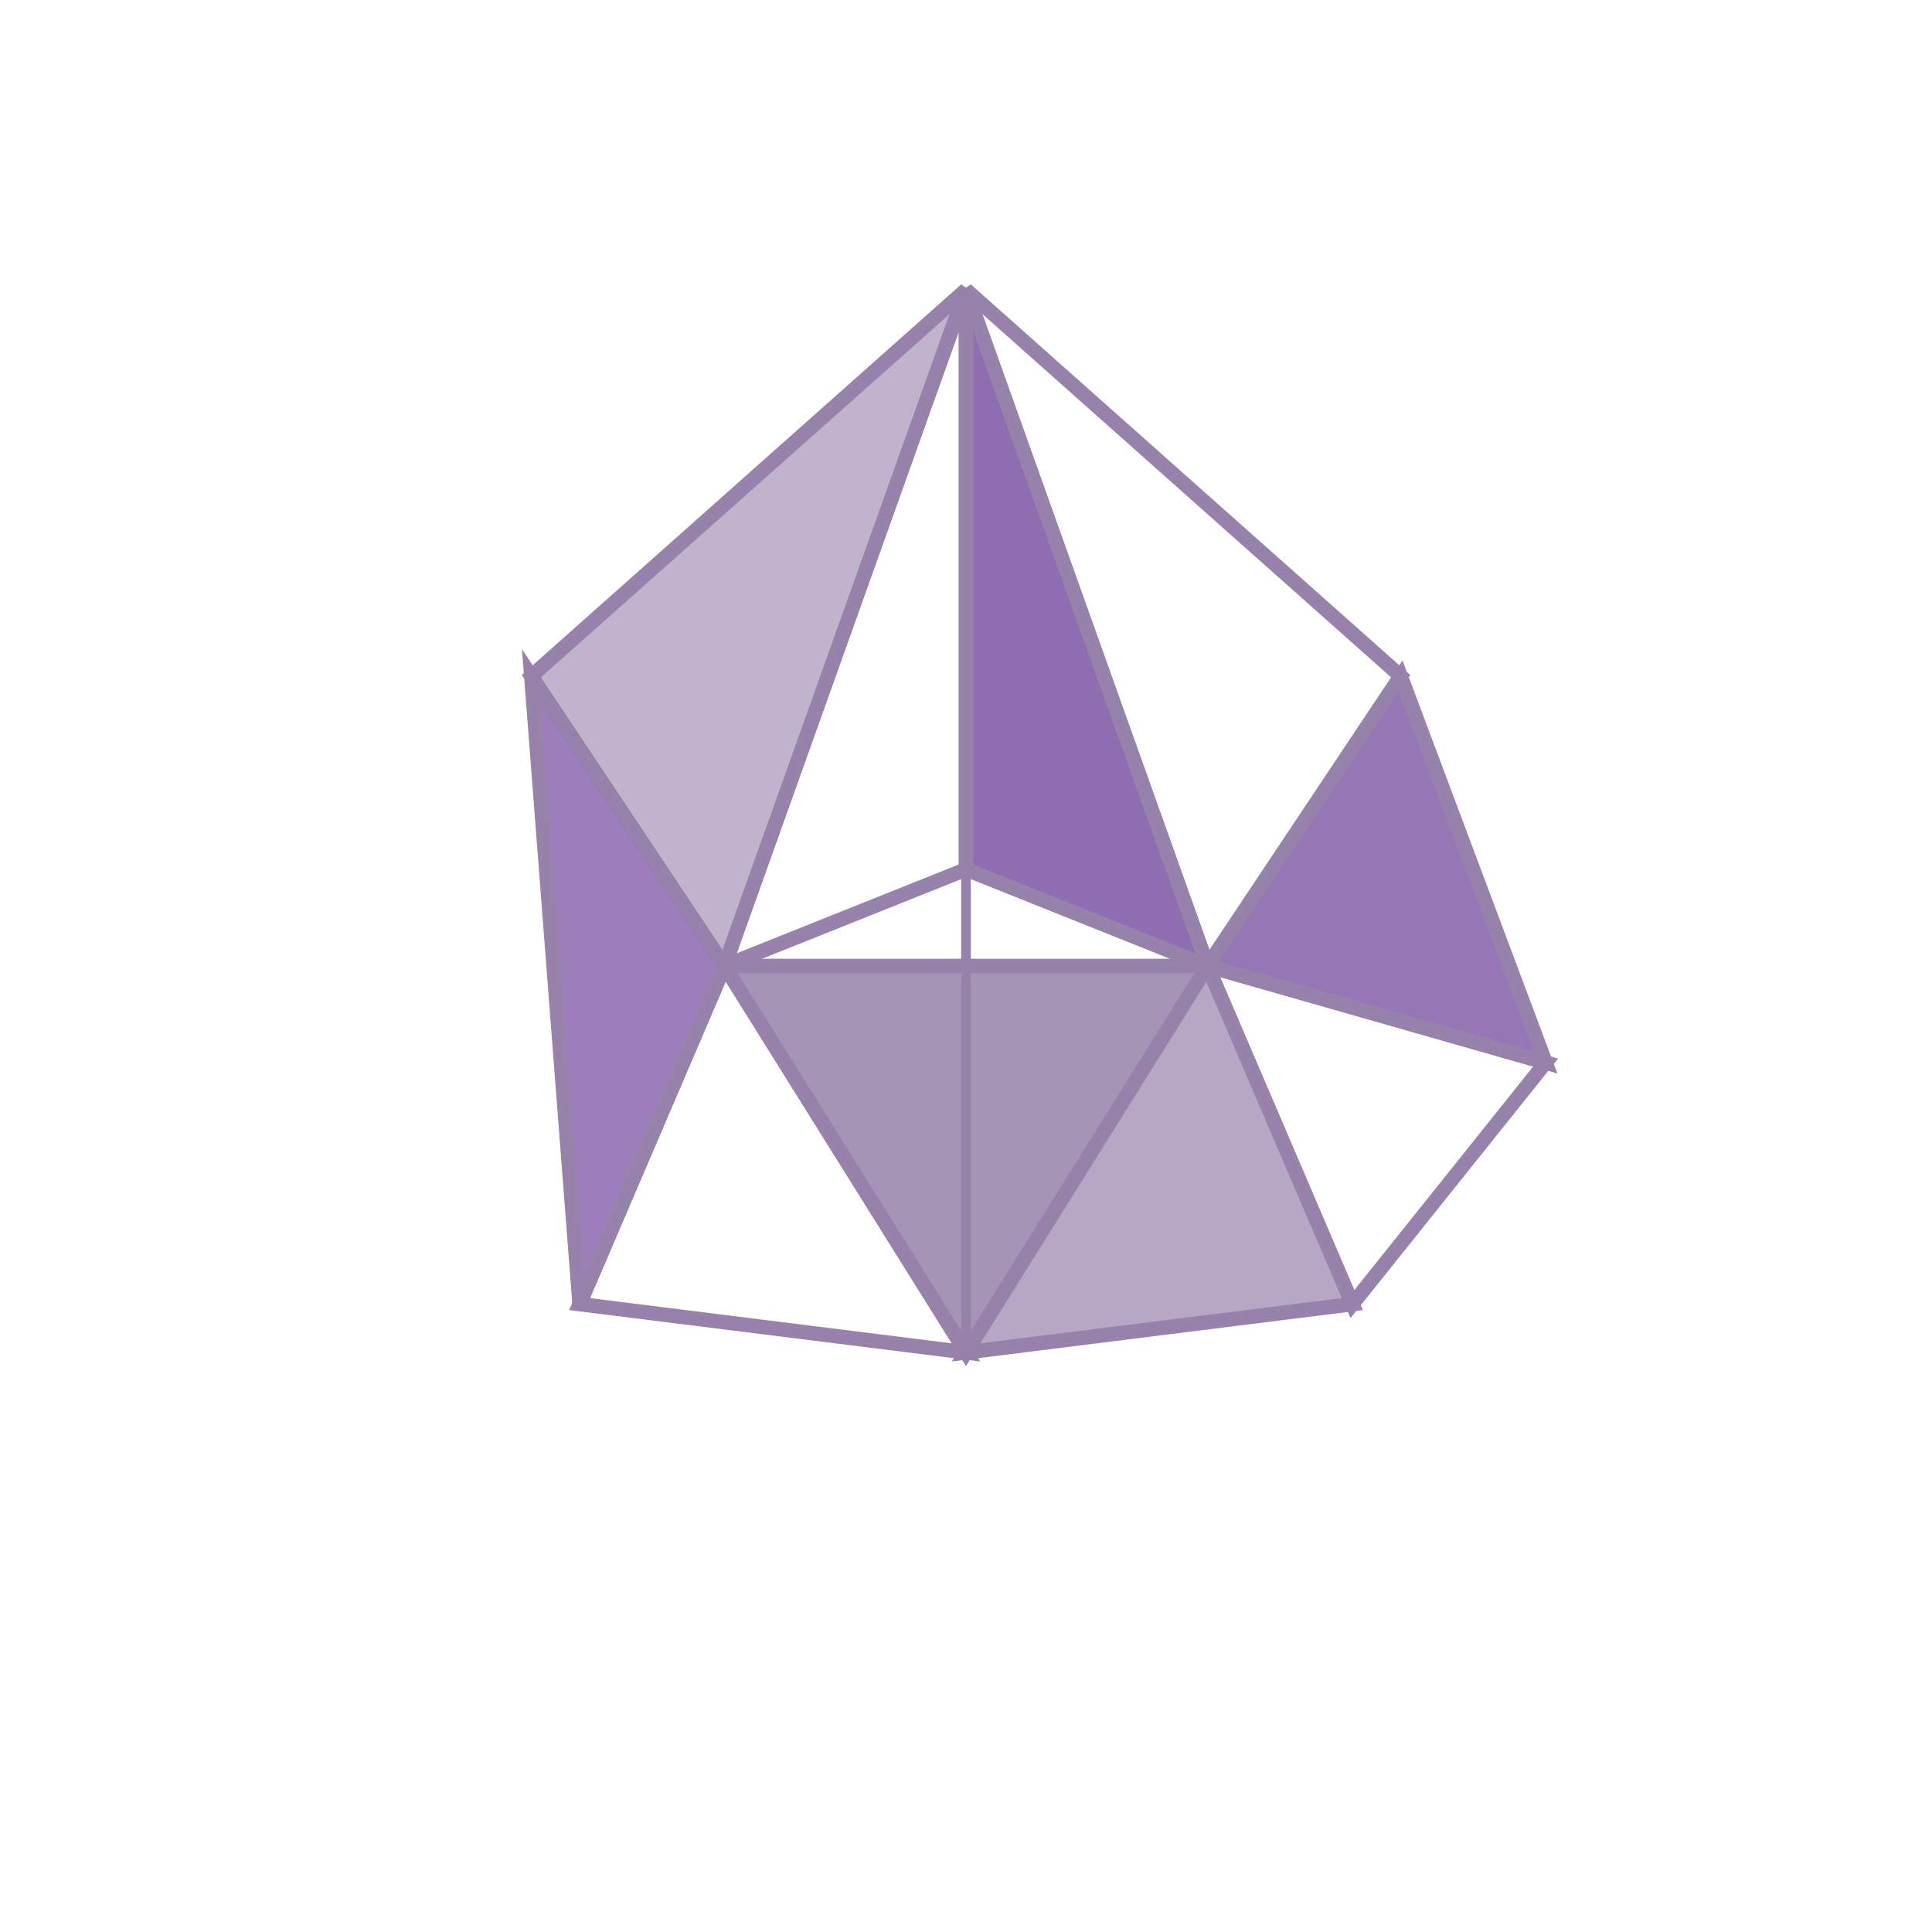
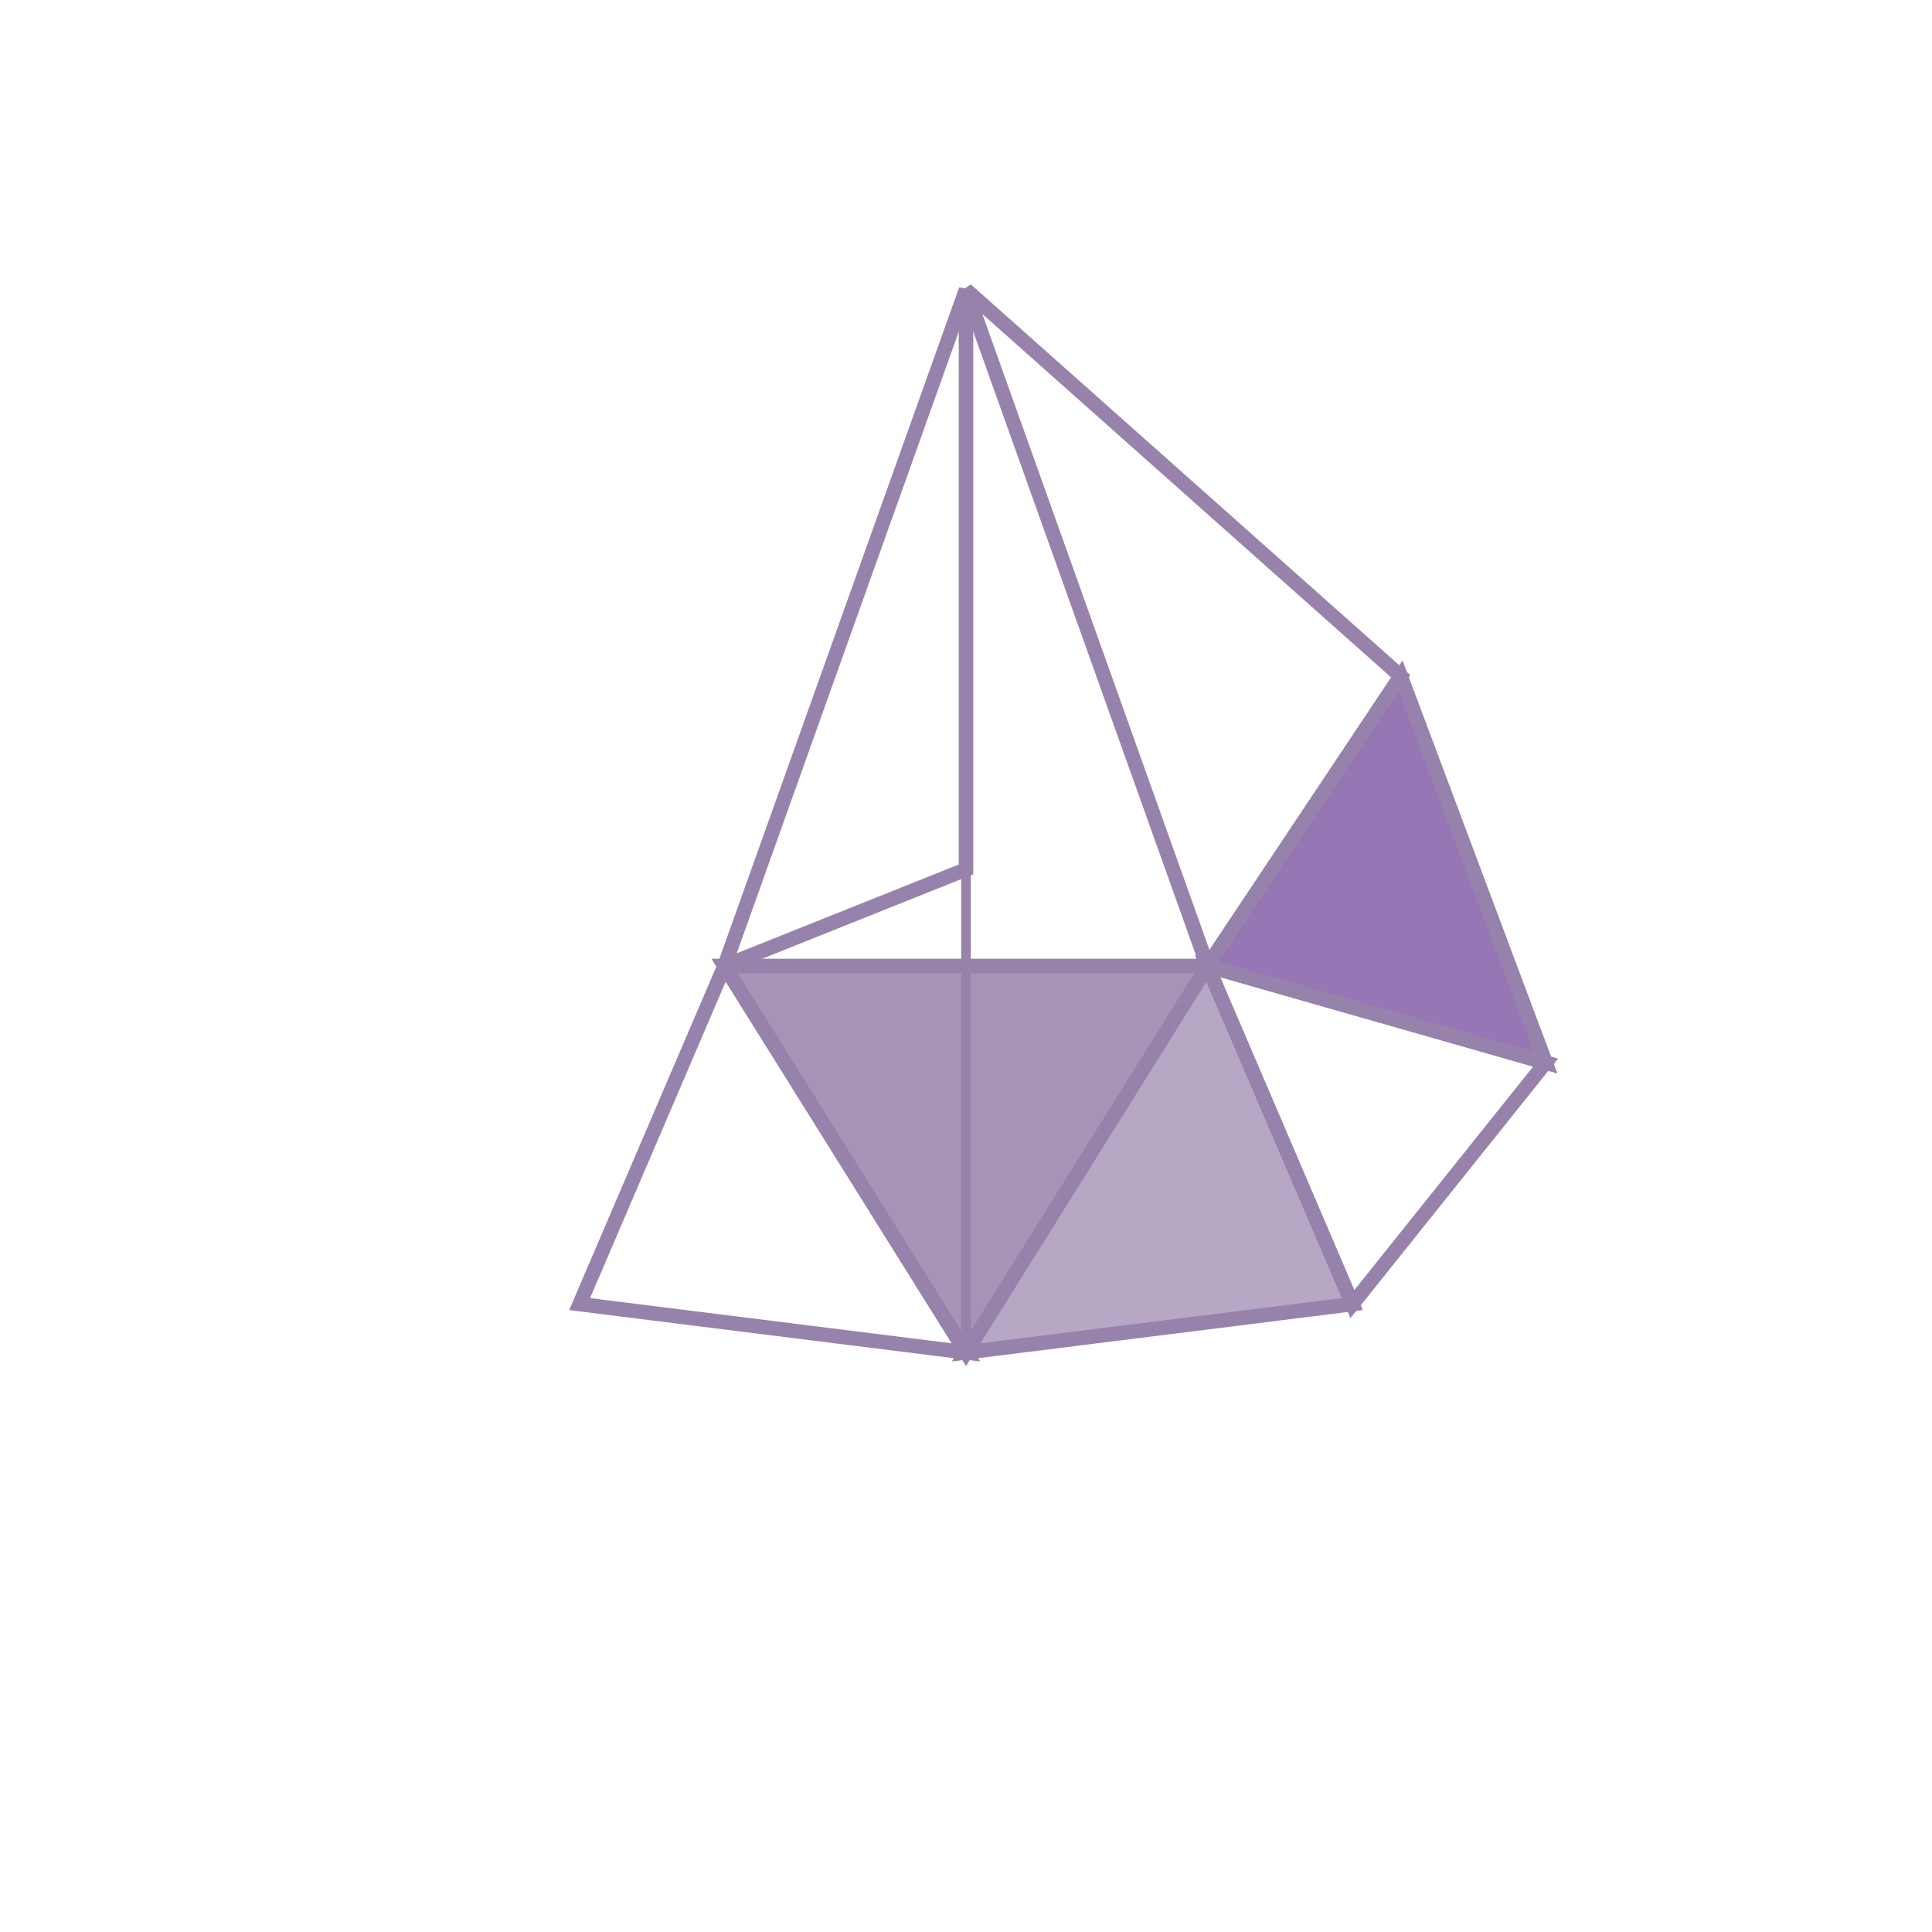
<svg xmlns="http://www.w3.org/2000/svg" viewBox="0 0 200 200">
  <defs>
    <linearGradient id="g1" x1="0%" y1="0%" x2="100%" y2="100%">
      <stop offset="0%" style="stop-color:rgb(151,130,171);stop-opacity:1" />
      <stop offset="100%" style="stop-color:rgb(116,72,157);stop-opacity:1" />
    </linearGradient>
    <linearGradient id="g2" x1="100%" y1="0%" x2="0%" y2="100%">
      <stop offset="0%" style="stop-color:rgb(116,72,157);stop-opacity:0.9" />
      <stop offset="100%" style="stop-color:rgb(151,130,171);stop-opacity:0.7" />
    </linearGradient>
  </defs>
  <polygon points="100,30 145,70 125,100" fill="url(g1)" stroke="rgb(151,130,171)" stroke-width="1.5" stroke-linejoin="miter" />
-   <polygon points="100,30 125,100 100,90" fill="rgb(116,72,157)" fill-opacity="0.8" stroke="rgb(151,130,171)" stroke-width="1.5" stroke-linejoin="miter" />
  <polygon points="100,30 100,90 75,100" fill="url(g2)" stroke="rgb(151,130,171)" stroke-width="1.5" stroke-linejoin="miter" />
-   <polygon points="100,30 75,100 55,70" fill="rgb(151,130,171)" fill-opacity="0.6" stroke="rgb(151,130,171)" stroke-width="1.5" stroke-linejoin="miter" />
-   <polygon points="55,70 75,100 60,135" fill="rgb(116,72,157)" fill-opacity="0.7" stroke="rgb(151,130,171)" stroke-width="1.5" stroke-linejoin="miter" />
  <polygon points="75,100 100,140 60,135" fill="url(g1)" stroke="rgb(151,130,171)" stroke-width="1.5" stroke-linejoin="miter" />
  <polygon points="100,140 125,100 75,100" fill="rgb(151,130,171)" fill-opacity="0.85" stroke="rgb(151,130,171)" stroke-width="1.5" stroke-linejoin="miter" />
  <polygon points="125,100 145,70 160,110" fill="rgb(116,72,157)" fill-opacity="0.75" stroke="rgb(151,130,171)" stroke-width="1.5" stroke-linejoin="miter" />
  <polygon points="125,100 160,110 140,135" fill="url(g2)" stroke="rgb(151,130,171)" stroke-width="1.5" stroke-linejoin="miter" />
  <polygon points="100,140 140,135 125,100" fill="rgb(151,130,171)" fill-opacity="0.7" stroke="rgb(151,130,171)" stroke-width="1.5" stroke-linejoin="miter" />
-   <line x1="100" y1="30" x2="100" y2="90" stroke="rgb(151,130,171)" stroke-width="1" />
-   <line x1="75" y1="100" x2="125" y2="100" stroke="rgb(151,130,171)" stroke-width="1" />
  <line x1="100" y1="140" x2="100" y2="90" stroke="rgb(151,130,171)" stroke-width="1" />
</svg>